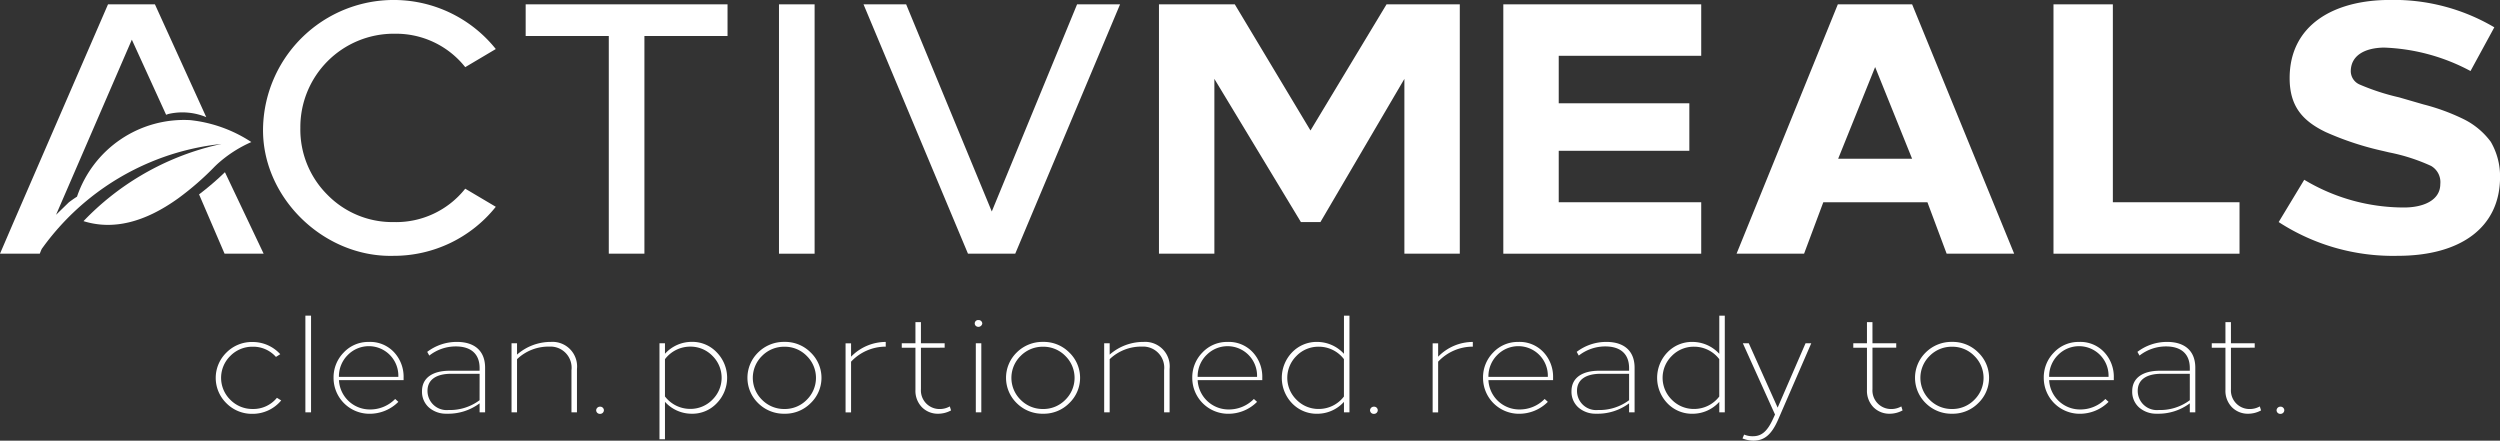
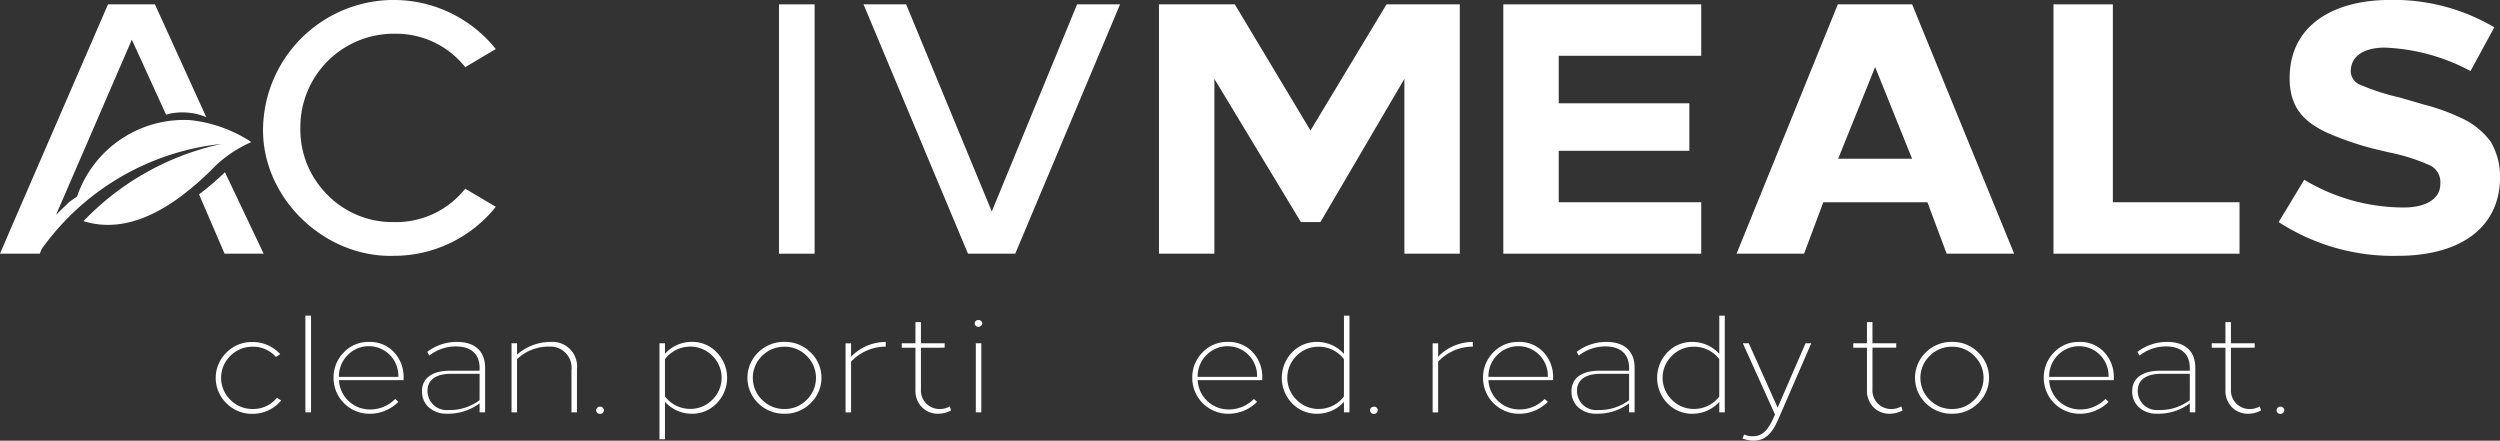
<svg xmlns="http://www.w3.org/2000/svg" width="273" height="48.121" viewBox="0 0 273 48.121">
  <rect x="0" y="0" width="273" height="48.121" fill="#333333" stroke="none" />
  <g id="Group_28664" data-name="Group 28664" transform="translate(-80.191 -252.903)">
    <g id="Group_28050" data-name="Group 28050" transform="translate(103.748 287.371)">
      <path id="Path_27735" data-name="Path 27735" d="M141.738,340.624l-.468.3a3.307,3.307,0,0,0-2.534-1.116,3.372,3.372,0,0,0-2.444,1,3.351,3.351,0,0,0,0,4.8,3.371,3.371,0,0,0,2.444,1,3.311,3.311,0,0,0,2.64-1.221l.468.287a4.046,4.046,0,0,1-3.138,1.463,3.9,3.9,0,0,1-2.836-1.147,3.862,3.862,0,0,1,0-5.551,3.905,3.905,0,0,1,2.836-1.146A4.068,4.068,0,0,1,141.738,340.624Z" transform="translate(-134.693 -336.415)" fill="#fff" />
      <path id="Path_27736" data-name="Path 27736" d="M157.963,343.21h-.618V332.65h.618Z" transform="translate(-147.554 -332.65)" fill="#fff" />
      <path id="Path_27737" data-name="Path 27737" d="M171.071,340.413a3.926,3.926,0,0,1,1.041,2.79v.257h-7.059a3.372,3.372,0,0,0,3.349,3.2,3.8,3.8,0,0,0,2.79-1.147l.347.317a4.412,4.412,0,0,1-3.168,1.3,3.914,3.914,0,0,1-3.907-3.922,3.862,3.862,0,0,1,1.116-2.775,3.661,3.661,0,0,1,2.716-1.146A3.56,3.56,0,0,1,171.071,340.413ZM166,340.73a3.279,3.279,0,0,0-.95,2.368h6.486A3.223,3.223,0,0,0,166,340.73Z" transform="translate(-151.596 -336.415)" fill="#fff" />
      <path id="Path_27738" data-name="Path 27738" d="M193.695,342.1v4.872h-.6v-.98a5.732,5.732,0,0,1-3.59,1.131,2.832,2.832,0,0,1-1.946-.679,2.289,2.289,0,0,1-.754-1.78c0-1.463,1.177-2.232,3.017-2.232h3.273v-.287c0-1.645-1.056-2.368-2.594-2.368a4.681,4.681,0,0,0-2.9,1l-.226-.407a5.312,5.312,0,0,1,3.243-1.086C192.488,339.282,193.695,340.217,193.695,342.1Zm-.6.664H190c-1.645,0-2.595.649-2.595,1.856a2.091,2.091,0,0,0,2.293,2.1,5.4,5.4,0,0,0,3.394-1.071Z" transform="translate(-164.279 -336.415)" fill="#fff" />
      <path id="Path_27739" data-name="Path 27739" d="M216.567,342.238v4.737h-.6v-4.6a2.306,2.306,0,0,0-2.414-2.579,4.97,4.97,0,0,0-3.53,1.373v5.807h-.6v-7.542h.6v1.237a5.586,5.586,0,0,1,3.711-1.388A2.681,2.681,0,0,1,216.567,342.238Z" transform="translate(-177.12 -336.415)" fill="#fff" />
      <path id="Path_27740" data-name="Path 27740" d="M231.656,356.042a.407.407,0,0,1-.422.392.4.4,0,0,1-.423-.392.417.417,0,0,1,.423-.393A.4.4,0,0,1,231.656,356.042Z" transform="translate(-189.267 -345.708)" fill="#fff" />
      <path id="Path_27741" data-name="Path 27741" d="M253.056,340.428a3.971,3.971,0,0,1,0,5.551,3.654,3.654,0,0,1-2.745,1.147,3.923,3.923,0,0,1-2.911-1.3v4.088h-.6V339.433h.6v1.146a3.923,3.923,0,0,1,2.911-1.3A3.656,3.656,0,0,1,253.056,340.428Zm-5.657.74v4.072a3.465,3.465,0,0,0,2.746,1.358,3.338,3.338,0,0,0,2.429-1,3.351,3.351,0,0,0,0-4.8,3.338,3.338,0,0,0-2.429-1A3.466,3.466,0,0,0,247.4,341.168Z" transform="translate(-198.342 -336.415)" fill="#fff" />
      <path id="Path_27742" data-name="Path 27742" d="M273.072,339.282a3.915,3.915,0,0,1,2.851,1.146,3.828,3.828,0,0,1,0,5.551,3.913,3.913,0,0,1-2.851,1.147,3.972,3.972,0,0,1-2.866-1.147,3.862,3.862,0,0,1,0-5.551A3.974,3.974,0,0,1,273.072,339.282Zm0,.528a3.372,3.372,0,0,0-2.444,1,3.351,3.351,0,0,0,0,4.8,3.372,3.372,0,0,0,2.444,1,3.338,3.338,0,0,0,2.429-1,3.351,3.351,0,0,0,0-4.8A3.338,3.338,0,0,0,273.072,339.81Z" transform="translate(-210.966 -336.415)" fill="#fff" />
      <path id="Path_27743" data-name="Path 27743" d="M298.2,339.8a5.184,5.184,0,0,0-3.786,1.644v5.536h-.6v-7.542h.6V340.9a5.294,5.294,0,0,1,3.786-1.614Z" transform="translate(-225.035 -336.415)" fill="#fff" />
      <path id="Path_27744" data-name="Path 27744" d="M310.11,336.6H312.7v.483H310.11v4.525a2.03,2.03,0,0,0,2.052,2.172,2.227,2.227,0,0,0,1.1-.287l.136.438a2.951,2.951,0,0,1-1.4.362,2.434,2.434,0,0,1-1.78-.709,2.571,2.571,0,0,1-.709-1.9v-4.6h-1.493V336.6h1.493v-2.308h.6Z" transform="translate(-233.1 -333.582)" fill="#fff" />
      <path id="Path_27745" data-name="Path 27745" d="M327.267,334.145a.429.429,0,0,1-.709.256.368.368,0,0,1,.287-.633A.394.394,0,0,1,327.267,334.145Zm-.106,9.7h-.6V336.3h.6Z" transform="translate(-243.559 -333.285)" fill="#fff" />
-       <path id="Path_27746" data-name="Path 27746" d="M338.406,339.282a3.913,3.913,0,0,1,2.851,1.146,3.827,3.827,0,0,1,0,5.551,3.912,3.912,0,0,1-2.851,1.147,3.971,3.971,0,0,1-2.866-1.147,3.861,3.861,0,0,1,0-5.551A3.973,3.973,0,0,1,338.406,339.282Zm0,.528a3.372,3.372,0,0,0-2.444,1,3.351,3.351,0,0,0,0,4.8,3.372,3.372,0,0,0,2.444,1,3.337,3.337,0,0,0,2.428-1,3.35,3.35,0,0,0,0-4.8A3.337,3.337,0,0,0,338.406,339.81Z" transform="translate(-248.061 -336.415)" fill="#fff" />
-       <path id="Path_27747" data-name="Path 27747" d="M366.294,342.238v4.737h-.6v-4.6a2.306,2.306,0,0,0-2.414-2.579,4.969,4.969,0,0,0-3.53,1.373v5.807h-.6v-7.542h.6v1.237a5.585,5.585,0,0,1,3.711-1.388A2.68,2.68,0,0,1,366.294,342.238Z" transform="translate(-262.131 -336.415)" fill="#fff" />
      <path id="Path_27748" data-name="Path 27748" d="M388.017,340.413a3.926,3.926,0,0,1,1.04,2.79v.257H382a3.372,3.372,0,0,0,3.349,3.2,3.8,3.8,0,0,0,2.791-1.147l.347.317a4.412,4.412,0,0,1-3.168,1.3,3.914,3.914,0,0,1-3.907-3.922,3.862,3.862,0,0,1,1.116-2.775,3.66,3.66,0,0,1,2.715-1.146A3.561,3.561,0,0,1,388.017,340.413Zm-5.069.317A3.279,3.279,0,0,0,382,343.1h6.486a3.223,3.223,0,0,0-5.536-2.368Z" transform="translate(-274.773 -336.415)" fill="#fff" />
      <path id="Path_27749" data-name="Path 27749" d="M411.418,332.65v10.56h-.6v-1.146a3.921,3.921,0,0,1-2.911,1.3,3.711,3.711,0,0,1-2.761-1.147,4.009,4.009,0,0,1,0-5.551,3.712,3.712,0,0,1,2.761-1.146,3.973,3.973,0,0,1,2.911,1.3V332.65Zm-5.777,4.39a3.351,3.351,0,0,0,0,4.8,3.337,3.337,0,0,0,2.428,1,3.443,3.443,0,0,0,2.745-1.358V337.4a3.443,3.443,0,0,0-2.745-1.358A3.338,3.338,0,0,0,405.64,337.04Z" transform="translate(-287.614 -332.65)" fill="#fff" />
      <path id="Path_27750" data-name="Path 27750" d="M427.173,356.042a.407.407,0,0,1-.423.392.4.4,0,0,1-.422-.392.416.416,0,0,1,.422-.393A.4.4,0,0,1,427.173,356.042Z" transform="translate(-300.277 -345.708)" fill="#fff" />
      <path id="Path_27751" data-name="Path 27751" d="M446.528,339.8a5.185,5.185,0,0,0-3.786,1.644v5.536h-.6v-7.542h.6V340.9a5.3,5.3,0,0,1,3.786-1.614Z" transform="translate(-309.254 -336.415)" fill="#fff" />
      <path id="Path_27752" data-name="Path 27752" d="M461.485,340.413a3.926,3.926,0,0,1,1.041,2.79v.257h-7.06a3.371,3.371,0,0,0,3.349,3.2,3.8,3.8,0,0,0,2.791-1.147l.347.317a4.413,4.413,0,0,1-3.168,1.3,3.914,3.914,0,0,1-3.907-3.922,3.863,3.863,0,0,1,1.116-2.775,3.661,3.661,0,0,1,2.715-1.146A3.56,3.56,0,0,1,461.485,340.413Zm-5.069.317a3.28,3.28,0,0,0-.95,2.368h6.486a3.223,3.223,0,0,0-5.536-2.368Z" transform="translate(-316.487 -336.415)" fill="#fff" />
      <path id="Path_27753" data-name="Path 27753" d="M484.109,342.1v4.872h-.6v-.98a5.735,5.735,0,0,1-3.59,1.131,2.832,2.832,0,0,1-1.946-.679,2.289,2.289,0,0,1-.754-1.78c0-1.463,1.176-2.232,3.016-2.232h3.274v-.287c0-1.645-1.056-2.368-2.595-2.368a4.682,4.682,0,0,0-2.9,1l-.226-.407a5.313,5.313,0,0,1,3.243-1.086C482.9,339.282,484.109,340.217,484.109,342.1Zm-.6.664h-3.093c-1.644,0-2.595.649-2.595,1.856a2.092,2.092,0,0,0,2.293,2.1,5.406,5.406,0,0,0,3.395-1.071Z" transform="translate(-329.169 -336.415)" fill="#fff" />
      <path id="Path_27754" data-name="Path 27754" d="M506.245,332.65v10.56h-.6v-1.146a3.922,3.922,0,0,1-2.911,1.3,3.712,3.712,0,0,1-2.761-1.147,4.008,4.008,0,0,1,0-5.551,3.713,3.713,0,0,1,2.761-1.146,3.973,3.973,0,0,1,2.911,1.3V332.65Zm-5.778,4.39a3.351,3.351,0,0,0,0,4.8,3.338,3.338,0,0,0,2.429,1,3.443,3.443,0,0,0,2.745-1.358V337.4a3.444,3.444,0,0,0-2.745-1.358A3.338,3.338,0,0,0,500.467,337.04Z" transform="translate(-341.455 -332.65)" fill="#fff" />
      <path id="Path_27755" data-name="Path 27755" d="M527.935,339.631l-3.62,8.342c-.739,1.69-1.539,2.277-2.67,2.292a3.326,3.326,0,0,1-1.222-.241l.181-.423a2.4,2.4,0,0,0,1,.181c.89-.015,1.524-.5,2.173-1.931l.2-.437-3.514-7.784h.648l3.153,7.03,3.048-7.03Z" transform="translate(-353.702 -336.614)" fill="#fff" />
      <path id="Path_27756" data-name="Path 27756" d="M550.511,336.6h2.595v.483h-2.595v4.525a2.03,2.03,0,0,0,2.052,2.172,2.229,2.229,0,0,0,1.1-.287l.135.438a2.951,2.951,0,0,1-1.4.362,2.433,2.433,0,0,1-1.78-.709,2.571,2.571,0,0,1-.709-1.9v-4.6h-1.493V336.6h1.493v-2.308h.6Z" transform="translate(-369.594 -333.582)" fill="#fff" />
      <path id="Path_27757" data-name="Path 27757" d="M568.058,339.282a3.914,3.914,0,0,1,2.851,1.146,3.827,3.827,0,0,1,0,5.551,3.913,3.913,0,0,1-2.851,1.147,3.972,3.972,0,0,1-2.866-1.147,3.862,3.862,0,0,1,0-5.551A3.974,3.974,0,0,1,568.058,339.282Zm0,.528a3.371,3.371,0,0,0-2.443,1,3.35,3.35,0,0,0,0,4.8,3.371,3.371,0,0,0,2.443,1,3.337,3.337,0,0,0,2.429-1,3.351,3.351,0,0,0,0-4.8A3.337,3.337,0,0,0,568.058,339.81Z" transform="translate(-378.452 -336.415)" fill="#fff" />
      <path id="Path_27758" data-name="Path 27758" d="M603.15,340.413a3.924,3.924,0,0,1,1.041,2.79v.257h-7.06a3.371,3.371,0,0,0,3.349,3.2,3.8,3.8,0,0,0,2.791-1.147l.347.317a4.412,4.412,0,0,1-3.168,1.3,3.914,3.914,0,0,1-3.907-3.922,3.86,3.86,0,0,1,1.116-2.775,3.659,3.659,0,0,1,2.715-1.146A3.559,3.559,0,0,1,603.15,340.413Zm-5.069.317a3.282,3.282,0,0,0-.95,2.368h6.486a3.224,3.224,0,0,0-5.536-2.368Z" transform="translate(-396.921 -336.415)" fill="#fff" />
      <path id="Path_27759" data-name="Path 27759" d="M625.773,342.1v4.872h-.6v-.98a5.732,5.732,0,0,1-3.59,1.131,2.832,2.832,0,0,1-1.946-.679,2.29,2.29,0,0,1-.754-1.78c0-1.463,1.177-2.232,3.017-2.232h3.273v-.287c0-1.645-1.056-2.368-2.594-2.368a4.682,4.682,0,0,0-2.9,1l-.226-.407a5.314,5.314,0,0,1,3.243-1.086C624.567,339.282,625.773,340.217,625.773,342.1Zm-.6.664h-3.092c-1.644,0-2.595.649-2.595,1.856a2.092,2.092,0,0,0,2.293,2.1,5.4,5.4,0,0,0,3.394-1.071Z" transform="translate(-409.603 -336.415)" fill="#fff" />
      <path id="Path_27760" data-name="Path 27760" d="M641.08,336.6h2.595v.483H641.08v4.525a2.03,2.03,0,0,0,2.051,2.172,2.223,2.223,0,0,0,1.1-.287l.136.438a2.949,2.949,0,0,1-1.4.362,2.434,2.434,0,0,1-1.78-.709,2.572,2.572,0,0,1-.709-1.9v-4.6h-1.493V336.6h1.493v-2.308h.6Z" transform="translate(-421.017 -333.582)" fill="#fff" />
      <path id="Path_27761" data-name="Path 27761" d="M656.2,356.042a.407.407,0,0,1-.422.392.4.4,0,0,1-.423-.392.417.417,0,0,1,.423-.393A.4.4,0,0,1,656.2,356.042Z" transform="translate(-430.311 -345.708)" fill="#fff" />
    </g>
    <path id="Path_27762" data-name="Path 27762" d="M160.924,256.589a9.636,9.636,0,0,1,7.8,3.647l3.337-1.979a14.274,14.274,0,0,0-25.416,8.614c-.155,7.566,6.6,14.163,14.24,13.969a14.252,14.252,0,0,0,11.176-5.355l-3.337-1.978a9.634,9.634,0,0,1-7.8,3.647,9.931,9.931,0,0,1-7.256-2.987,10.044,10.044,0,0,1-2.949-7.3,10.2,10.2,0,0,1,10.2-10.282Z" transform="translate(-37.729 0)" fill="#fff" />
-     <path id="Path_27763" data-name="Path 27763" d="M213,257.458h9.077V281.23h3.89V257.458h9.077V254H213Z" transform="translate(-75.406 -0.623)" fill="#fff" />
    <rect id="Rectangle_26" data-name="Rectangle 26" width="3.89" height="27.23" transform="translate(165.256 253.377)" fill="#fff" />
    <path id="Path_27764" data-name="Path 27764" d="M312.364,276.621,303.013,254h-4.656l11.407,27.23h5.161L326.372,254h-4.694Z" transform="translate(-123.87 -0.623)" fill="#fff" />
    <path id="Path_27765" data-name="Path 27765" d="M389.546,267.775,381.281,254H373v27.23h6.051V262.14l9.447,15.633h2.135L399.8,262.14v19.09h6.051V254h-8Z" transform="translate(-166.25 -0.623)" fill="#fff" />
    <path id="Path_27766" data-name="Path 27766" d="M466.051,269.992h14.263v-5.187H466.051v-5.187h15.56V254H460v27.23h21.611v-5.619h-15.56Z" transform="translate(-215.647 -0.623)" fill="#fff" />
    <path id="Path_27767" data-name="Path 27767" d="M529.986,254l-11.059,27.23H526.3l2.1-5.619h11.369l2.1,5.619h7.373L538.1,254Zm.038,16.857,4.036-10.01,4.035,10.01Z" transform="translate(-249.104 -0.623)" fill="#fff" />
    <path id="Path_27768" data-name="Path 27768" d="M605.483,254H599v27.23h20.314v-5.619H605.483Z" transform="translate(-294.568 -0.623)" fill="#fff" />
    <path id="Path_27769" data-name="Path 27769" d="M679.048,268.385a8.179,8.179,0,0,0-2.911-2.445,22.76,22.76,0,0,0-4.422-1.63l-2.678-.776a24.764,24.764,0,0,1-4.306-1.4,1.6,1.6,0,0,1-.971-1.435c0-1.708,1.475-2.561,3.608-2.6a21.56,21.56,0,0,1,9.468,2.56l2.6-4.773a21.568,21.568,0,0,0-11.408-2.988c-6.092,0-10.943,2.716-10.943,8.537,0,3.026,1.359,4.655,3.959,5.9a32.626,32.626,0,0,0,6.247,2.055l.659.156a20.408,20.408,0,0,1,4.578,1.475A2.04,2.04,0,0,1,673.537,273c0,1.785-1.863,2.561-3.958,2.561a21.125,21.125,0,0,1-10.9-3.027l-2.792,4.618a22.919,22.919,0,0,0,13,3.686c6.829,0,11.175-3.065,11.175-8.614A7.492,7.492,0,0,0,679.048,268.385Z" transform="translate(-326.865 0)" fill="#fff" />
    <path id="Path_27770" data-name="Path 27770" d="M130.485,298.834l2.785,6.476h4.267l-4.227-8.9A31.3,31.3,0,0,1,130.485,298.834Z" transform="translate(-28.556 -24.703)" fill="#fff" />
    <path id="Path_27771" data-name="Path 27771" d="M103.756,271.6l.076-.074a13.733,13.733,0,0,1,3.806-2.488,15.06,15.06,0,0,0-5.862-2.286c-.268-.042-.537-.078-.807-.108A12.334,12.334,0,0,0,88.6,275c-.3.19-.593.4-.879.61l-1.41,1.371,1.127-2.6,3.182-7.353,3.968-9.169,3.743,8.2c.09-.029.177-.064.267-.091a6.8,6.8,0,0,1,4.117.351L97.109,254H91.986L81.653,277.829l-1.462,3.4h4.343l.17-.432h.021l.01-.08.013-.005a27.774,27.774,0,0,1,11.867-9.477c.474-.2.955-.386,1.44-.558a27.631,27.631,0,0,1,4.819-1.233q.748-.121,1.506-.2-.728.156-1.445.349a29.417,29.417,0,0,0-13.625,8.081q4.8,1.5,10.367-2.508a31.241,31.241,0,0,0,3.969-3.46Z" transform="translate(0 -0.623)" fill="#fff" />
  </g>
</svg>